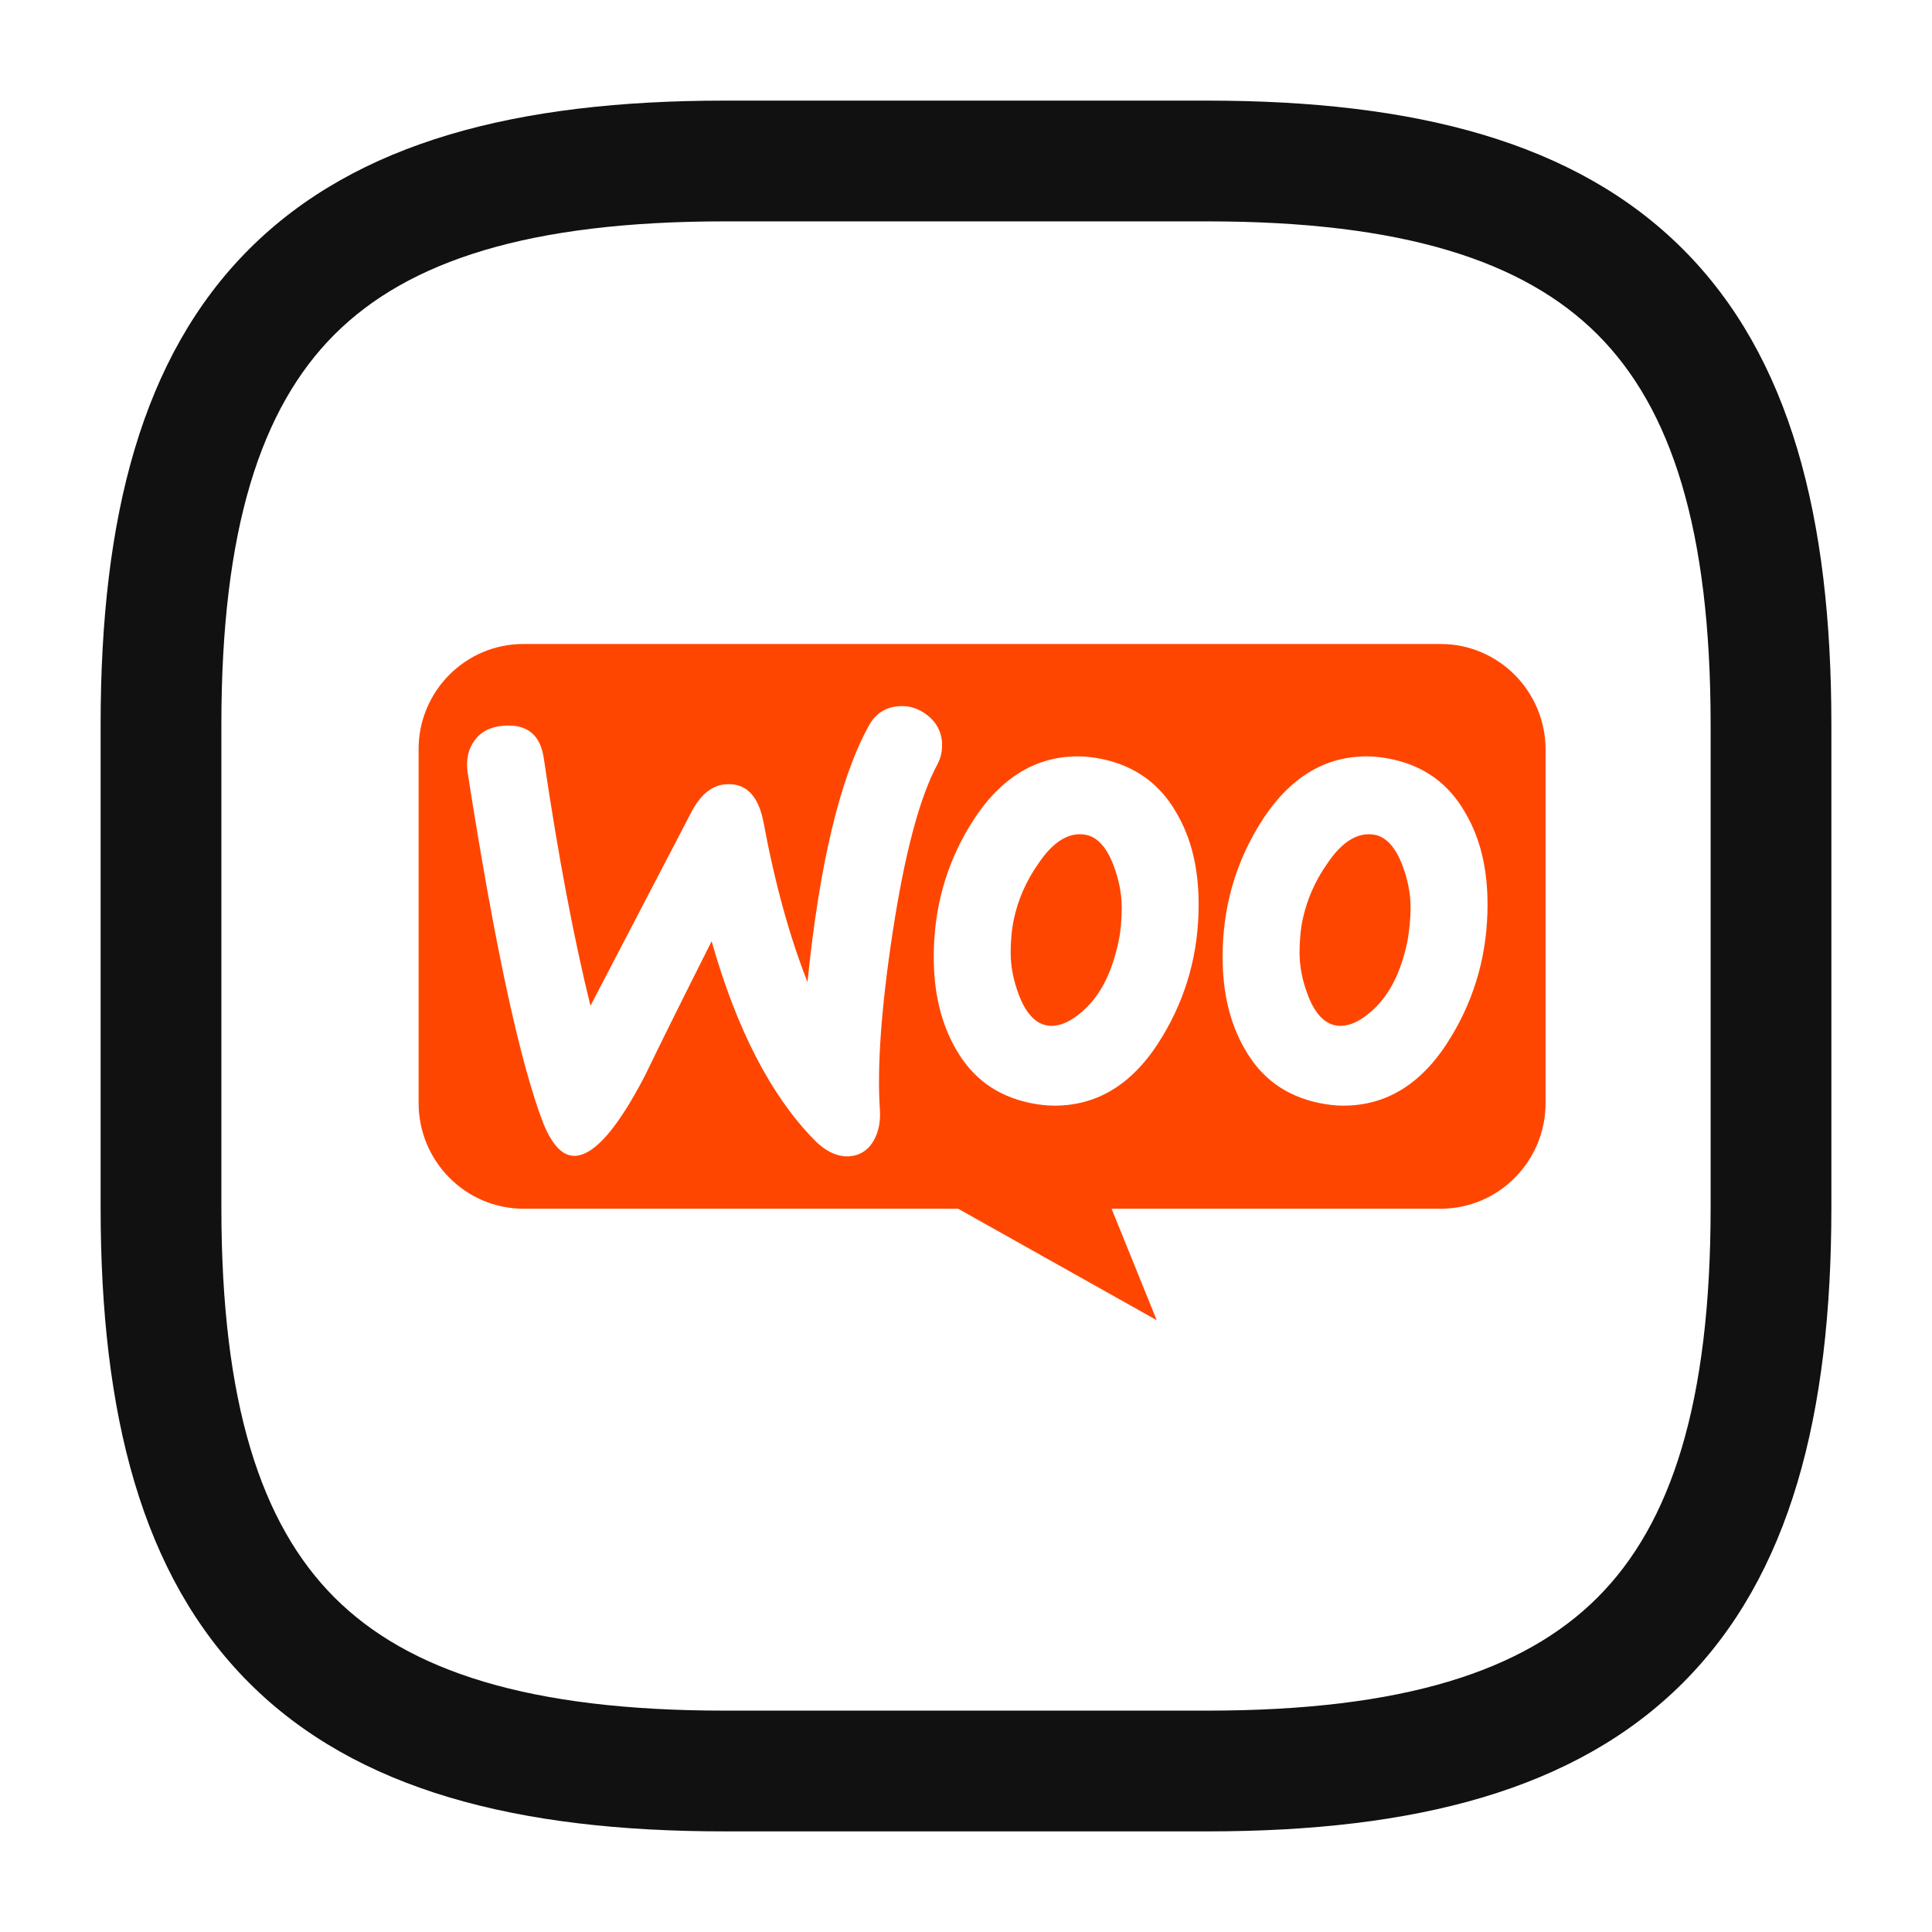
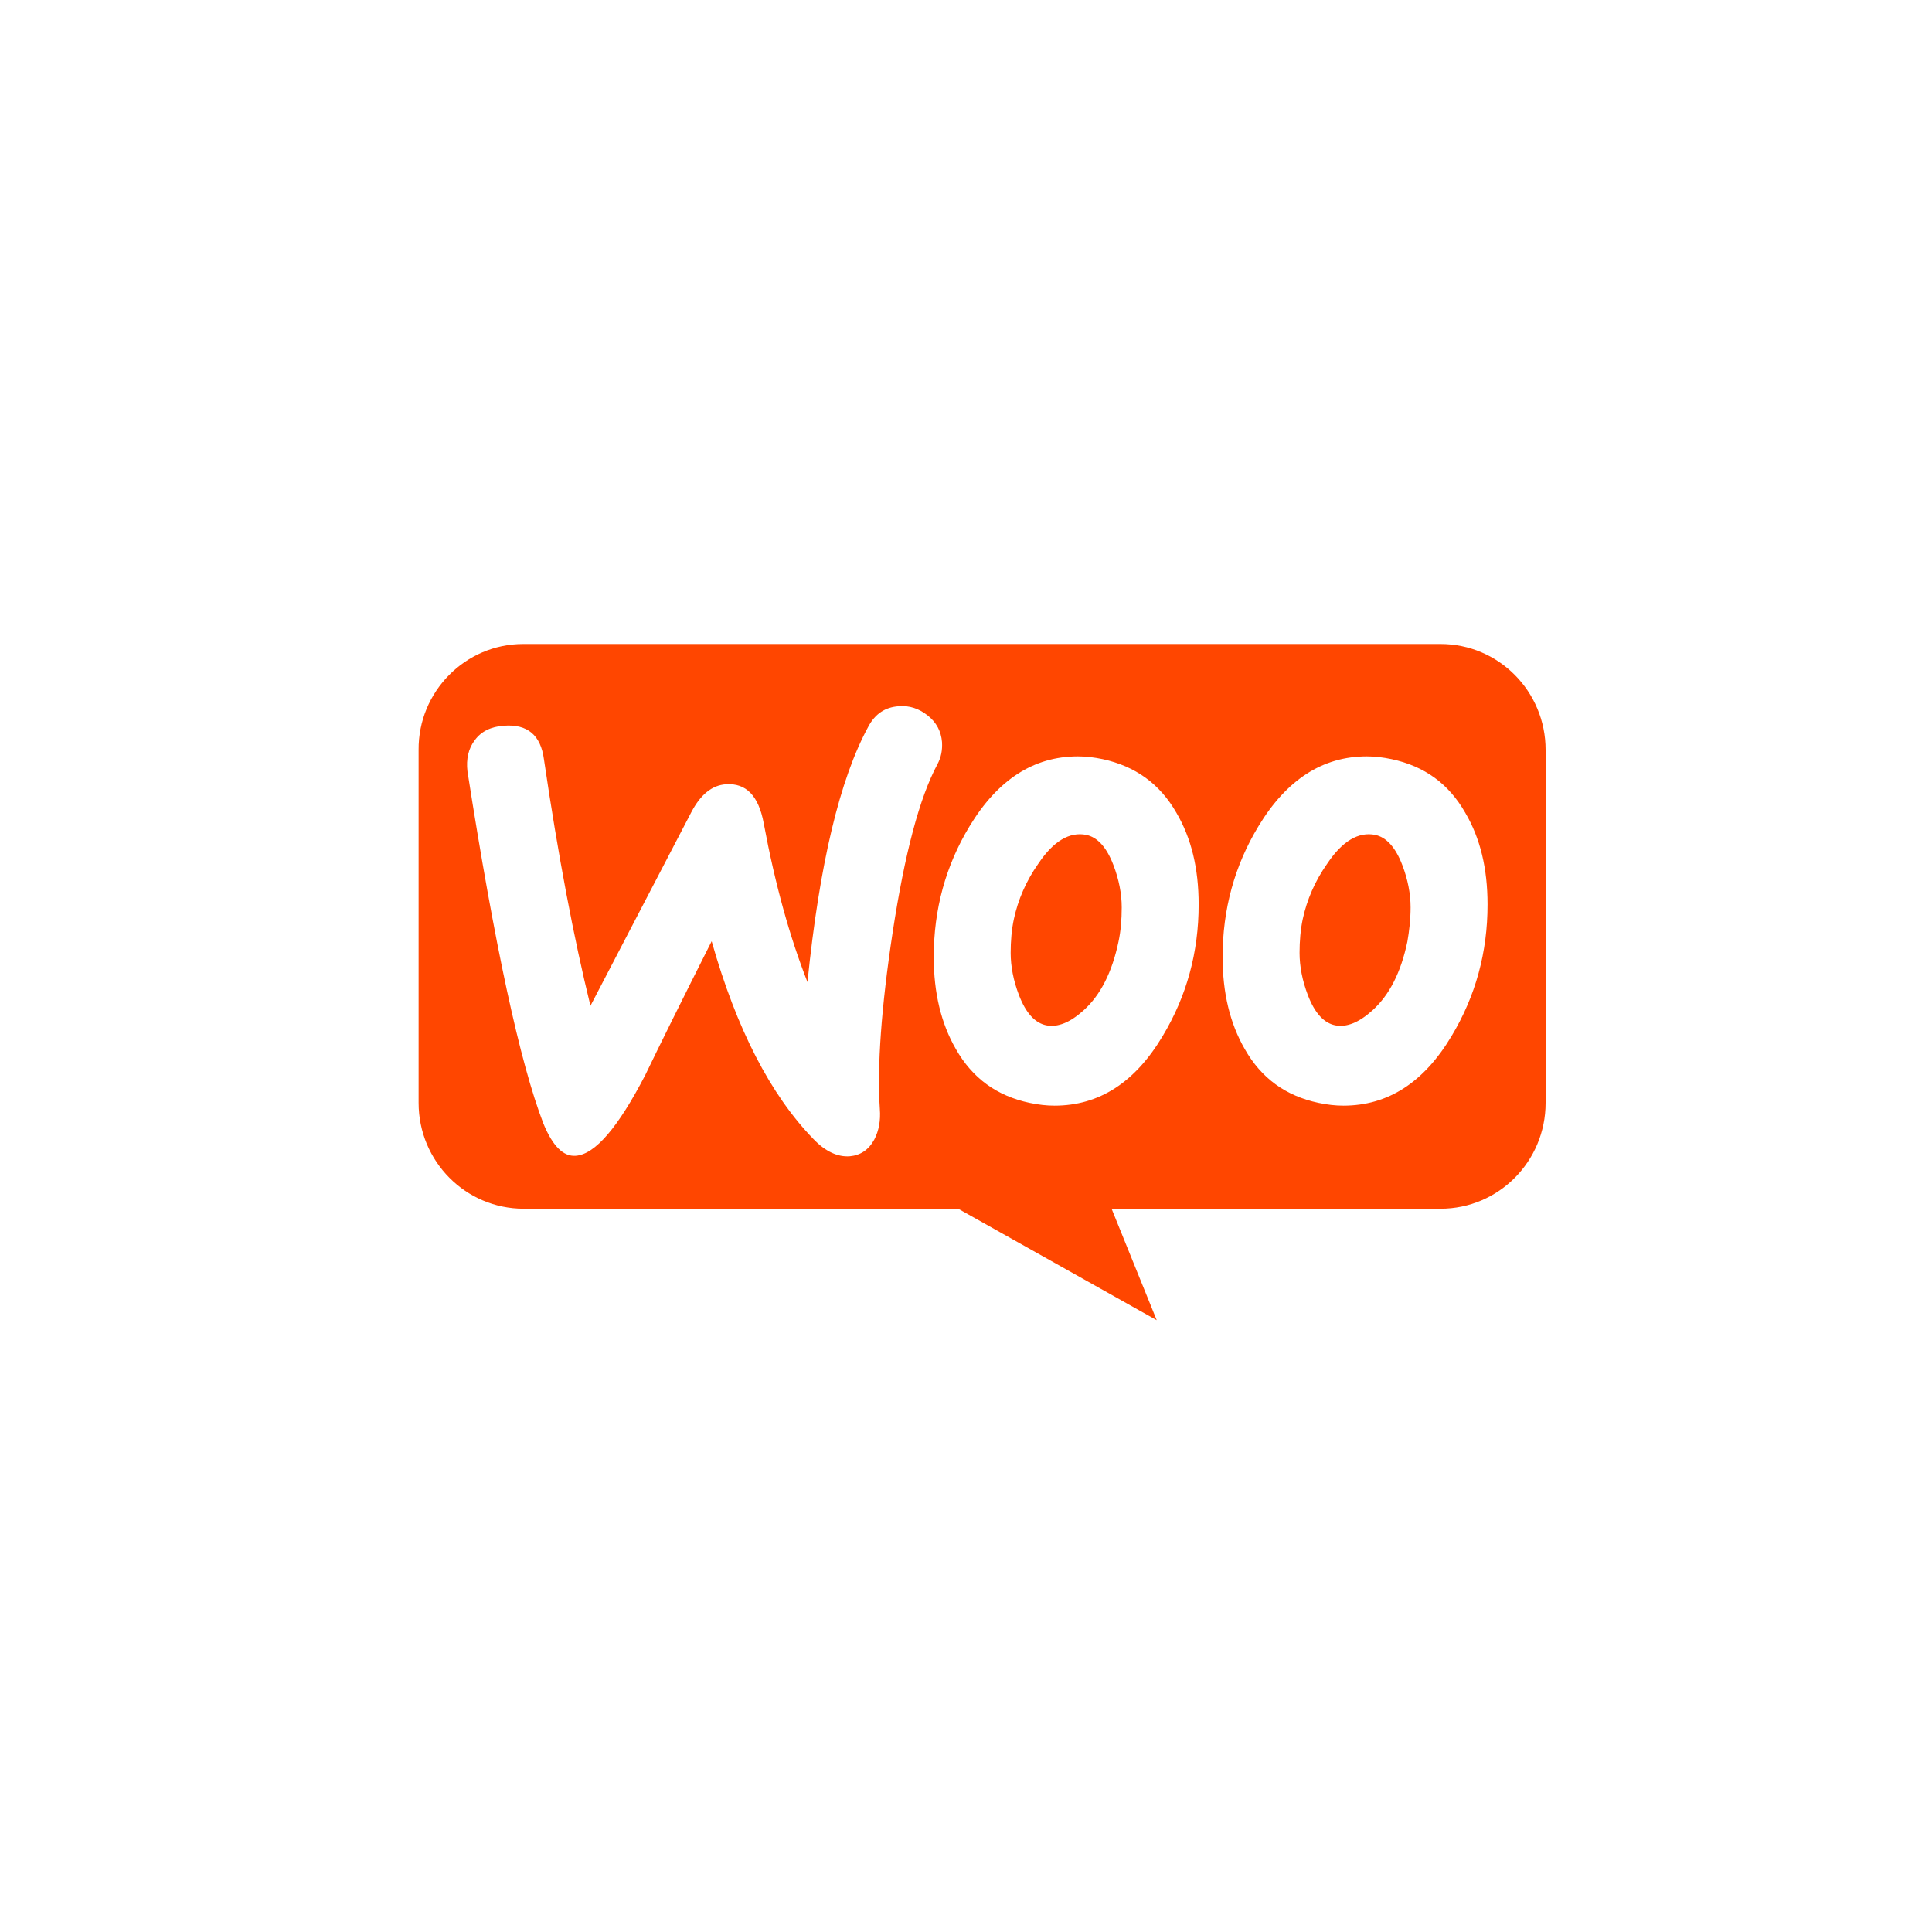
<svg xmlns="http://www.w3.org/2000/svg" width="60" height="60" viewBox="0 0 60 60" fill="none">
-   <path fill-rule="evenodd" clip-rule="evenodd" d="M7.737 7.737C11.073 4.401 16.065 3.125 22.5 3.125H37.5C43.935 3.125 48.927 4.401 52.263 7.737C55.599 11.073 56.875 16.065 56.875 22.5V37.5C56.875 43.935 55.599 48.927 52.263 52.263C48.927 55.599 43.935 56.875 37.5 56.875H22.5C16.065 56.875 11.073 55.599 7.737 52.263C4.401 48.927 3.125 43.935 3.125 37.5V22.5C3.125 16.065 4.401 11.073 7.737 7.737ZM10.388 10.388C8.1 12.677 6.875 16.435 6.875 22.5V37.5C6.875 43.565 8.1 47.323 10.388 49.612C12.677 51.901 16.435 53.125 22.5 53.125H37.5C43.565 53.125 47.323 51.901 49.612 49.612C51.901 47.323 53.125 43.565 53.125 37.5V22.5C53.125 16.435 51.901 12.677 49.612 10.388C47.323 8.1 43.565 6.875 37.5 6.875H22.5C16.435 6.875 12.677 8.1 10.388 10.388Z" fill="#111111" />
  <path fill-rule="evenodd" clip-rule="evenodd" d="M44.738 20H16.248C14.445 20 12.986 21.486 13 23.288V34.25C13 36.067 14.46 37.538 16.263 37.538H29.756L35.923 41L34.521 37.538H44.738C46.541 37.538 48 36.067 48 34.25V23.288C48 21.471 46.541 20 44.738 20ZM15.647 22.538C15.247 22.567 14.946 22.712 14.746 22.986C14.546 23.245 14.474 23.577 14.517 23.952C15.361 29.361 16.148 33.01 16.878 34.899C17.164 35.591 17.493 35.923 17.88 35.894C18.481 35.851 19.196 35.014 20.04 33.385C20.484 32.462 21.171 31.077 22.101 29.231C22.873 31.957 23.932 34.005 25.263 35.375C25.635 35.764 26.021 35.938 26.393 35.909C26.723 35.88 26.98 35.707 27.152 35.389C27.295 35.115 27.352 34.798 27.324 34.438C27.238 33.125 27.366 31.293 27.724 28.942C28.096 26.519 28.554 24.774 29.112 23.736C29.227 23.519 29.27 23.303 29.255 23.043C29.227 22.712 29.084 22.438 28.812 22.221C28.54 22.005 28.239 21.904 27.91 21.933C27.495 21.962 27.18 22.163 26.966 22.567C26.079 24.197 25.449 26.837 25.077 30.5C24.533 29.115 24.075 27.486 23.718 25.567C23.56 24.716 23.174 24.312 22.544 24.356C22.115 24.385 21.757 24.673 21.471 25.221L18.337 31.236C17.822 29.144 17.336 26.591 16.892 23.577C16.792 22.827 16.377 22.481 15.647 22.538ZM43.221 23.577C44.237 23.793 44.995 24.341 45.51 25.25C45.968 26.029 46.197 26.966 46.197 28.091C46.197 29.577 45.825 30.933 45.081 32.173C44.222 33.615 43.106 34.337 41.718 34.337C41.475 34.337 41.218 34.308 40.946 34.25C39.93 34.034 39.171 33.486 38.656 32.577C38.198 31.784 37.969 30.832 37.969 29.721C37.969 28.236 38.342 26.88 39.086 25.654C39.958 24.212 41.075 23.49 42.448 23.49C42.691 23.49 42.949 23.519 43.221 23.577ZM42.62 31.38C43.149 30.904 43.507 30.197 43.707 29.245C43.765 28.913 43.807 28.553 43.807 28.178C43.807 27.76 43.722 27.313 43.55 26.865C43.335 26.303 43.049 26 42.706 25.928C42.191 25.827 41.69 26.115 41.218 26.822C40.831 27.37 40.588 27.947 40.459 28.538C40.388 28.87 40.359 29.231 40.359 29.591C40.359 30.01 40.445 30.457 40.617 30.904C40.831 31.466 41.117 31.769 41.461 31.841C41.819 31.913 42.205 31.755 42.62 31.38ZM36.539 25.25C36.023 24.341 35.251 23.793 34.249 23.577C33.977 23.519 33.72 23.49 33.476 23.49C32.103 23.49 30.987 24.212 30.114 25.654C29.37 26.88 28.998 28.236 28.998 29.721C28.998 30.832 29.227 31.784 29.684 32.577C30.2 33.486 30.958 34.034 31.974 34.25C32.246 34.308 32.503 34.337 32.747 34.337C34.135 34.337 35.251 33.615 36.109 32.173C36.853 30.933 37.225 29.577 37.225 28.091C37.225 26.966 36.996 26.029 36.539 25.25ZM34.736 29.245C34.535 30.197 34.178 30.904 33.648 31.38C33.233 31.755 32.847 31.913 32.489 31.841C32.146 31.769 31.86 31.466 31.645 30.904C31.473 30.457 31.387 30.01 31.387 29.591C31.387 29.231 31.416 28.87 31.488 28.538C31.616 27.947 31.86 27.37 32.246 26.822C32.718 26.115 33.219 25.827 33.734 25.928C34.077 26 34.364 26.303 34.578 26.865C34.75 27.313 34.836 27.76 34.836 28.178C34.836 28.553 34.807 28.913 34.736 29.245Z" fill="#FF4600" />
</svg>